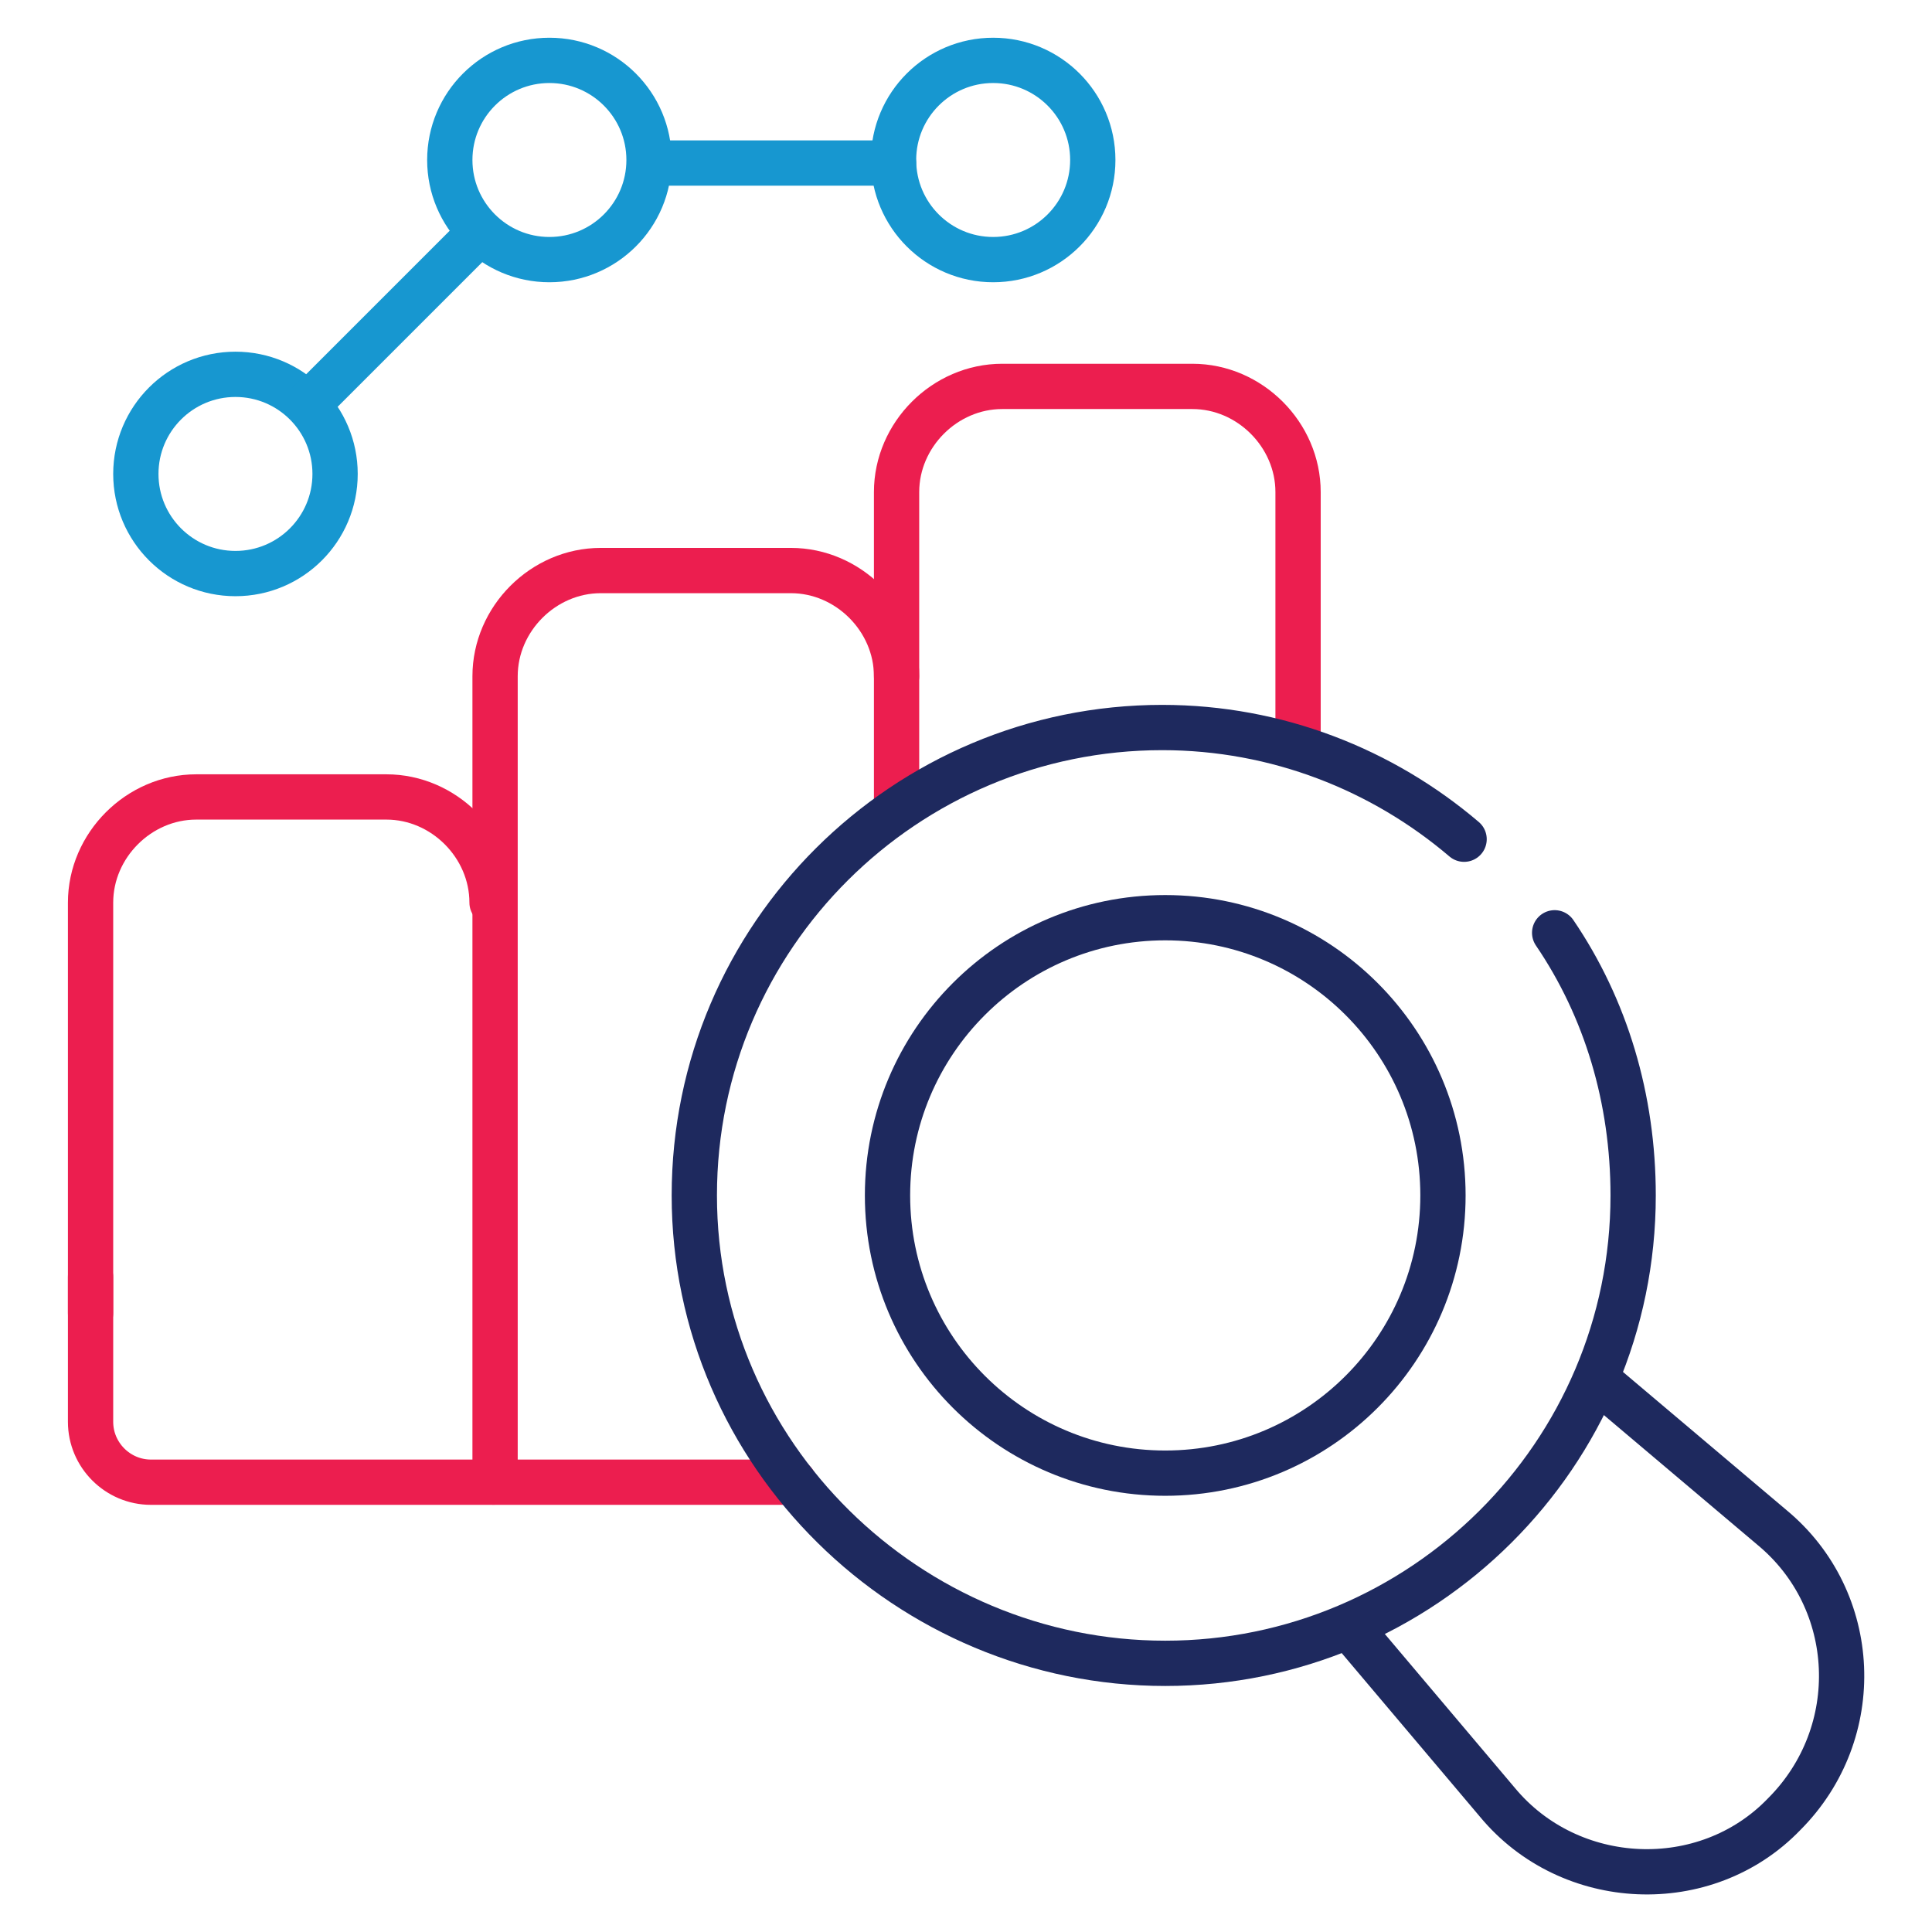
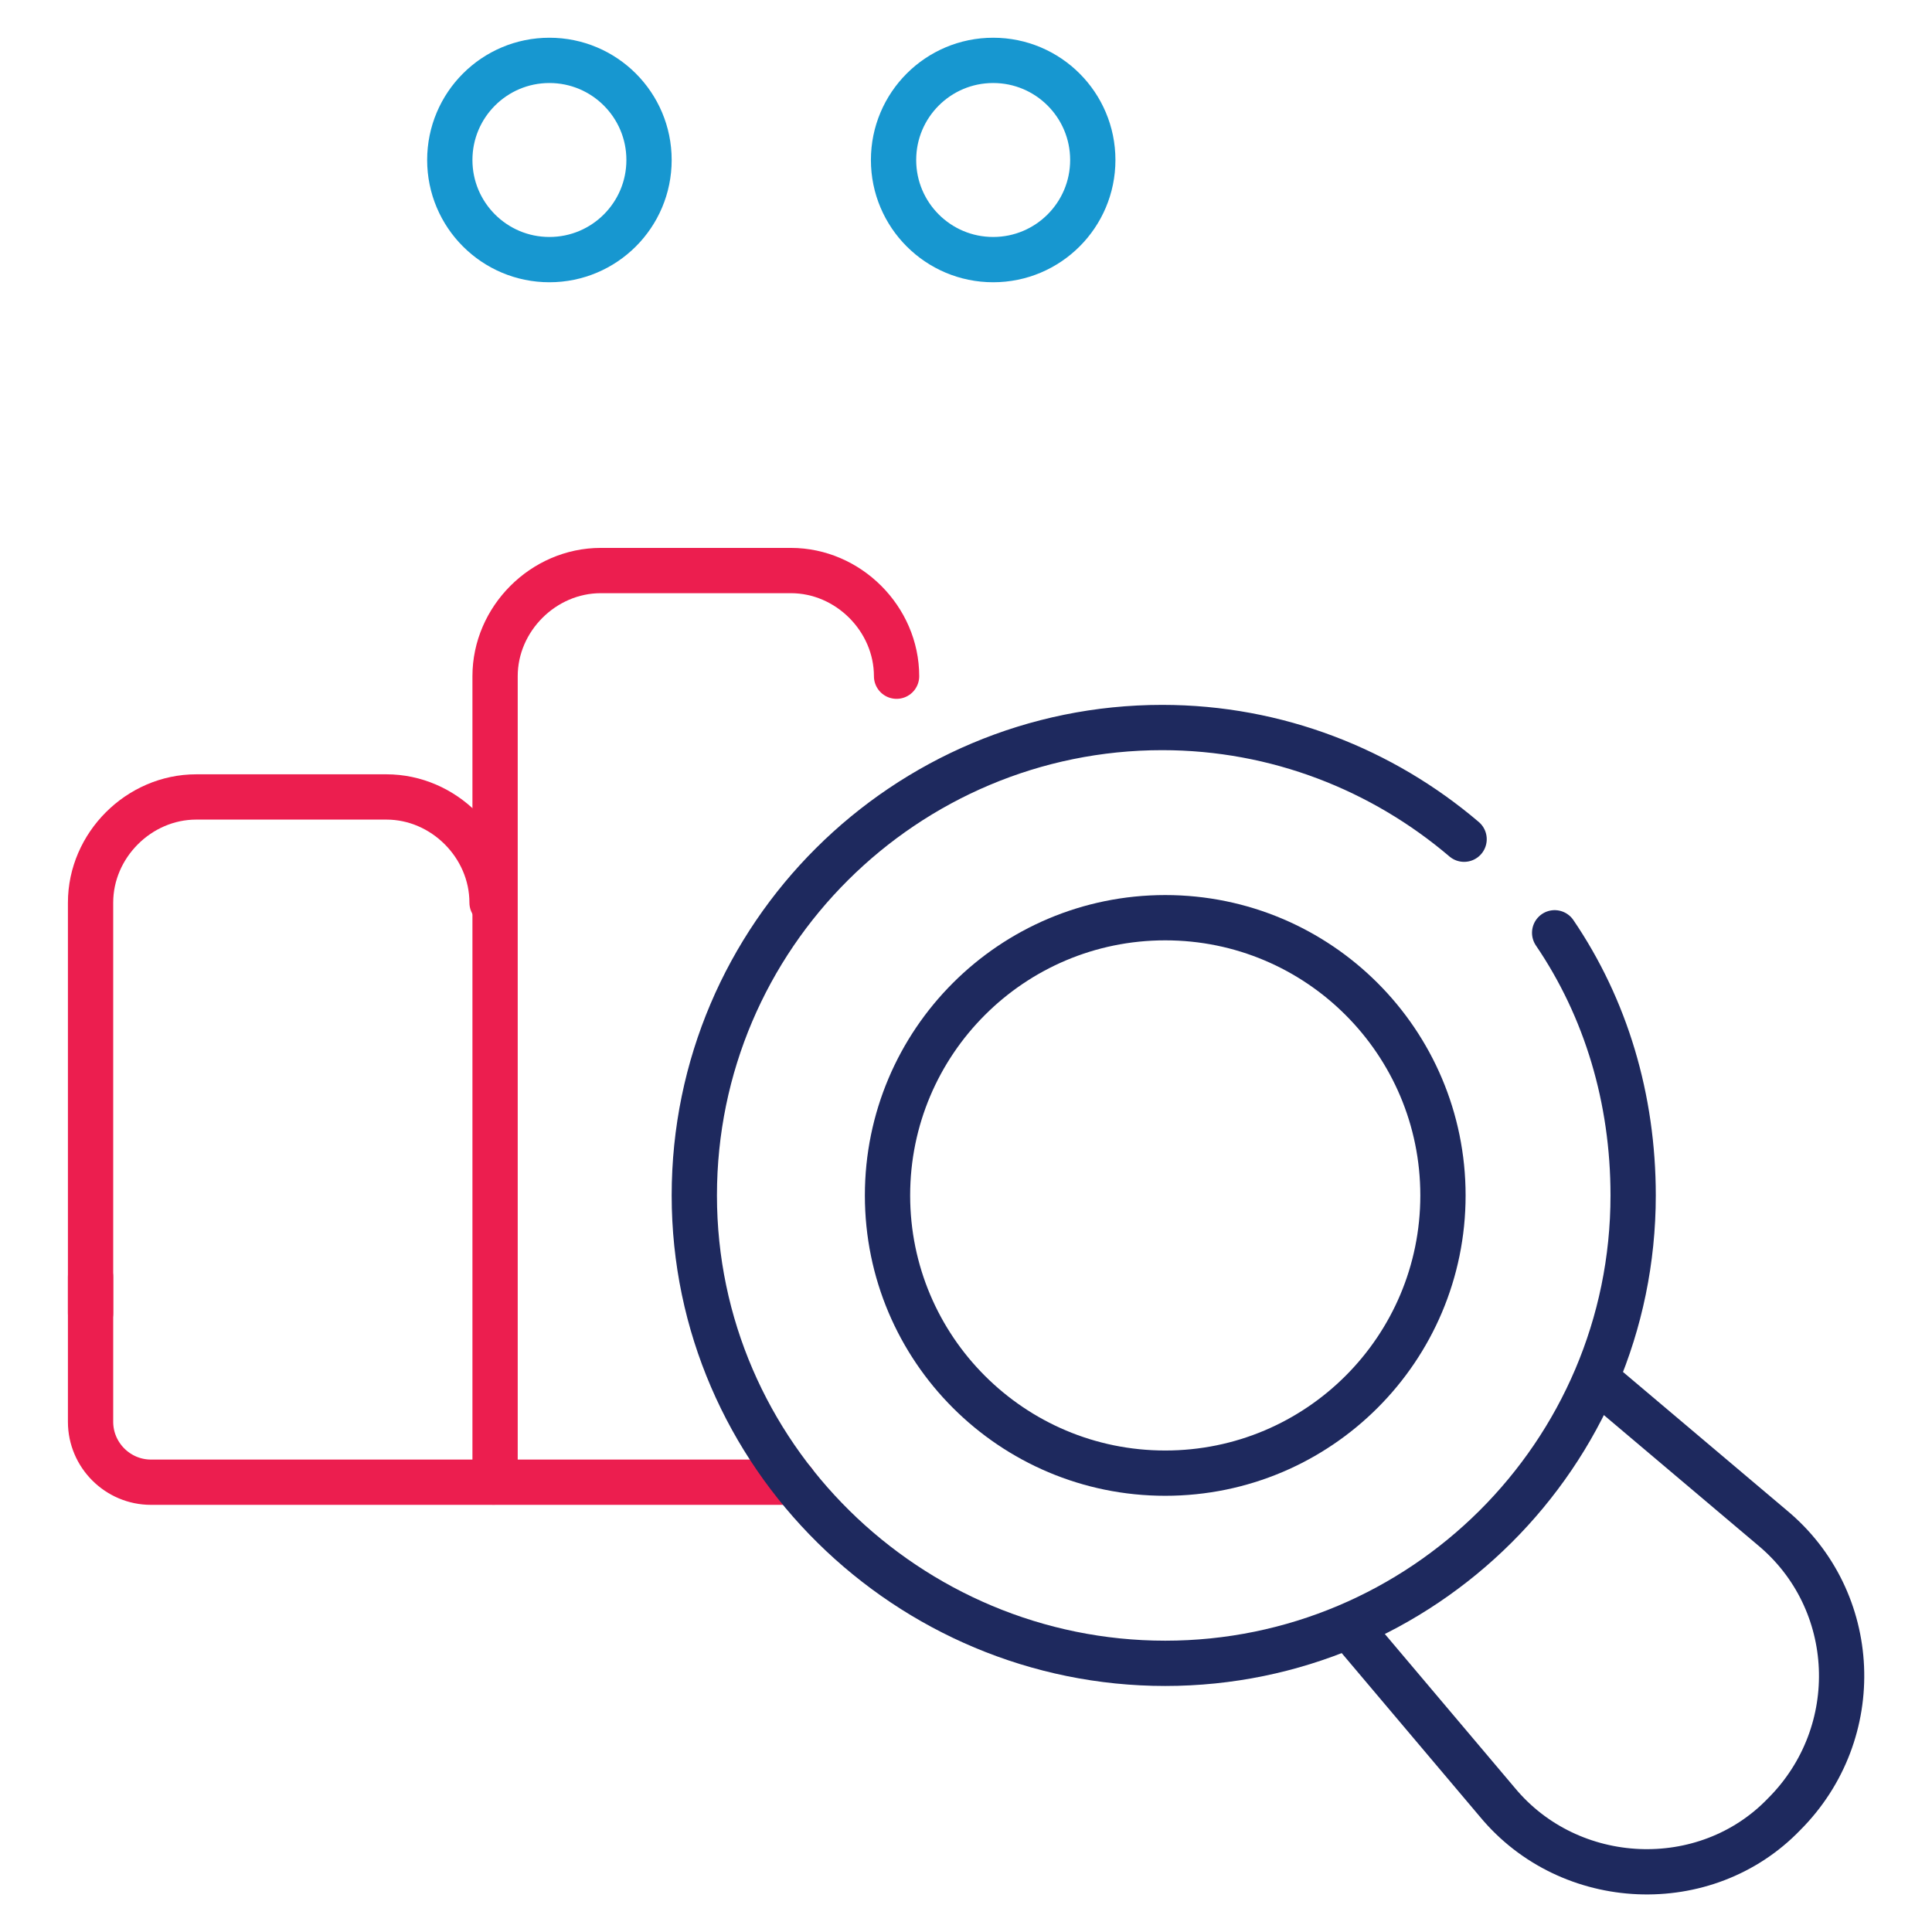
<svg xmlns="http://www.w3.org/2000/svg" version="1.1" id="Layer_2_00000148632660508786721180000012663465311173770377_" x="0px" y="0px" viewBox="0 0 64 64" style="enable-background:new 0 0 64 64;" xml:space="preserve">
  <style type="text/css">
	.st0{fill:#1E295E;}
	.st1{fill:#EC1E4F;}
	.st2{fill:#1797D0;}
	.st3{fill:none;stroke:#1797D0;stroke-width:1.5;stroke-linecap:round;stroke-linejoin:round;stroke-miterlimit:10;}
	.st4{fill:none;stroke:#1797D0;stroke-width:1.5;stroke-linecap:round;stroke-linejoin:round;stroke-miterlimit:10;}
	.st5{fill:none;stroke:#EC1E4F;stroke-width:1.5;stroke-linecap:round;stroke-linejoin:round;stroke-miterlimit:10;}
	.st6{fill:none;stroke:#1E295E;stroke-width:1.5;stroke-linecap:round;stroke-linejoin:round;stroke-miterlimit:10;}
	.st7{display:none;}
	.st8{display:inline;fill:none;stroke:#EC1E4F;stroke-width:1.5;stroke-linecap:round;stroke-linejoin:round;stroke-miterlimit:10;}
	.st9{display:inline;}
	.st10{fill:none;stroke:#1E295E;stroke-width:1.5;stroke-linecap:round;stroke-linejoin:round;stroke-miterlimit:9.985;}
	.st11{fill:none;stroke:#EC1E4F;stroke-width:1.5;stroke-linecap:round;stroke-linejoin:round;}
	.st12{fill:none;stroke:#1797D0;stroke-width:1.5;stroke-linecap:round;stroke-linejoin:round;stroke-miterlimit:13.333;}
	.st13{fill:none;stroke:#EC1E4F;stroke-width:1.5;stroke-linecap:round;stroke-linejoin:round;stroke-miterlimit:13.333;}
	.st14{fill:none;stroke:#1E295E;stroke-width:1.5;stroke-linecap:round;stroke-linejoin:round;stroke-miterlimit:13.333;}
	.st15{fill:none;stroke:#1797D0;stroke-width:1.5;stroke-linecap:round;stroke-linejoin:round;stroke-miterlimit:9.985;}
	.st16{fill:none;stroke:#EC1E4F;stroke-width:1.5;stroke-linecap:round;stroke-linejoin:round;stroke-miterlimit:9.985;}
</style>
  <g>
    <g>
-       <path class="st5" d="M43,24.7v-8.4c0-1.9-1.6-3.5-3.5-3.5h-6.3c-1.9,0-3.5,1.6-3.5,3.5v10.5" />
      <path class="st5" d="M29.7,22.4c0-1.9-1.6-3.5-3.5-3.5h-6.3c-1.9,0-3.5,1.6-3.5,3.5v26.7h9.9" />
      <path class="st5" d="M3,43.5V29.9c0-1.9,1.6-3.5,3.5-3.5h6.3c1.9,0,3.5,1.6,3.5,3.5" />
      <path class="st5" d="M16.3,49.1H5c-1.1,0-2-0.9-2-2v-4.8" />
    </g>
    <g>
      <path class="st6" d="M51.5,30.9c1.7,2.5,2.6,5.5,2.6,8.7c0,8.6-7,15.5-15.5,15.5S23,48.2,23,39.6s7-15.5,15.5-15.5    c3.8,0,7.3,1.4,10,3.7" />
      <circle class="st6" cx="38.6" cy="39.6" r="9.2" />
      <path class="st6" d="M44.7,53.9l4.9,5.8c2.4,2.9,6.9,3.1,9.5,0.4l0,0c2.7-2.7,2.5-7.1-0.4-9.5l-5.8-4.9" />
    </g>
    <g>
-       <ellipse class="st3" cx="7.8" cy="15.7" rx="3.3" ry="3.3" />
      <ellipse class="st3" cx="32.9" cy="5.3" rx="3.3" ry="3.3" />
      <ellipse class="st3" cx="18.2" cy="5.3" rx="3.3" ry="3.3" />
-       <line class="st4" x1="15.9" y1="7.7" x2="10.2" y2="13.4" />
-       <line class="st4" x1="29.6" y1="5.4" x2="21.6" y2="5.4" />
    </g>
  </g>
</svg>